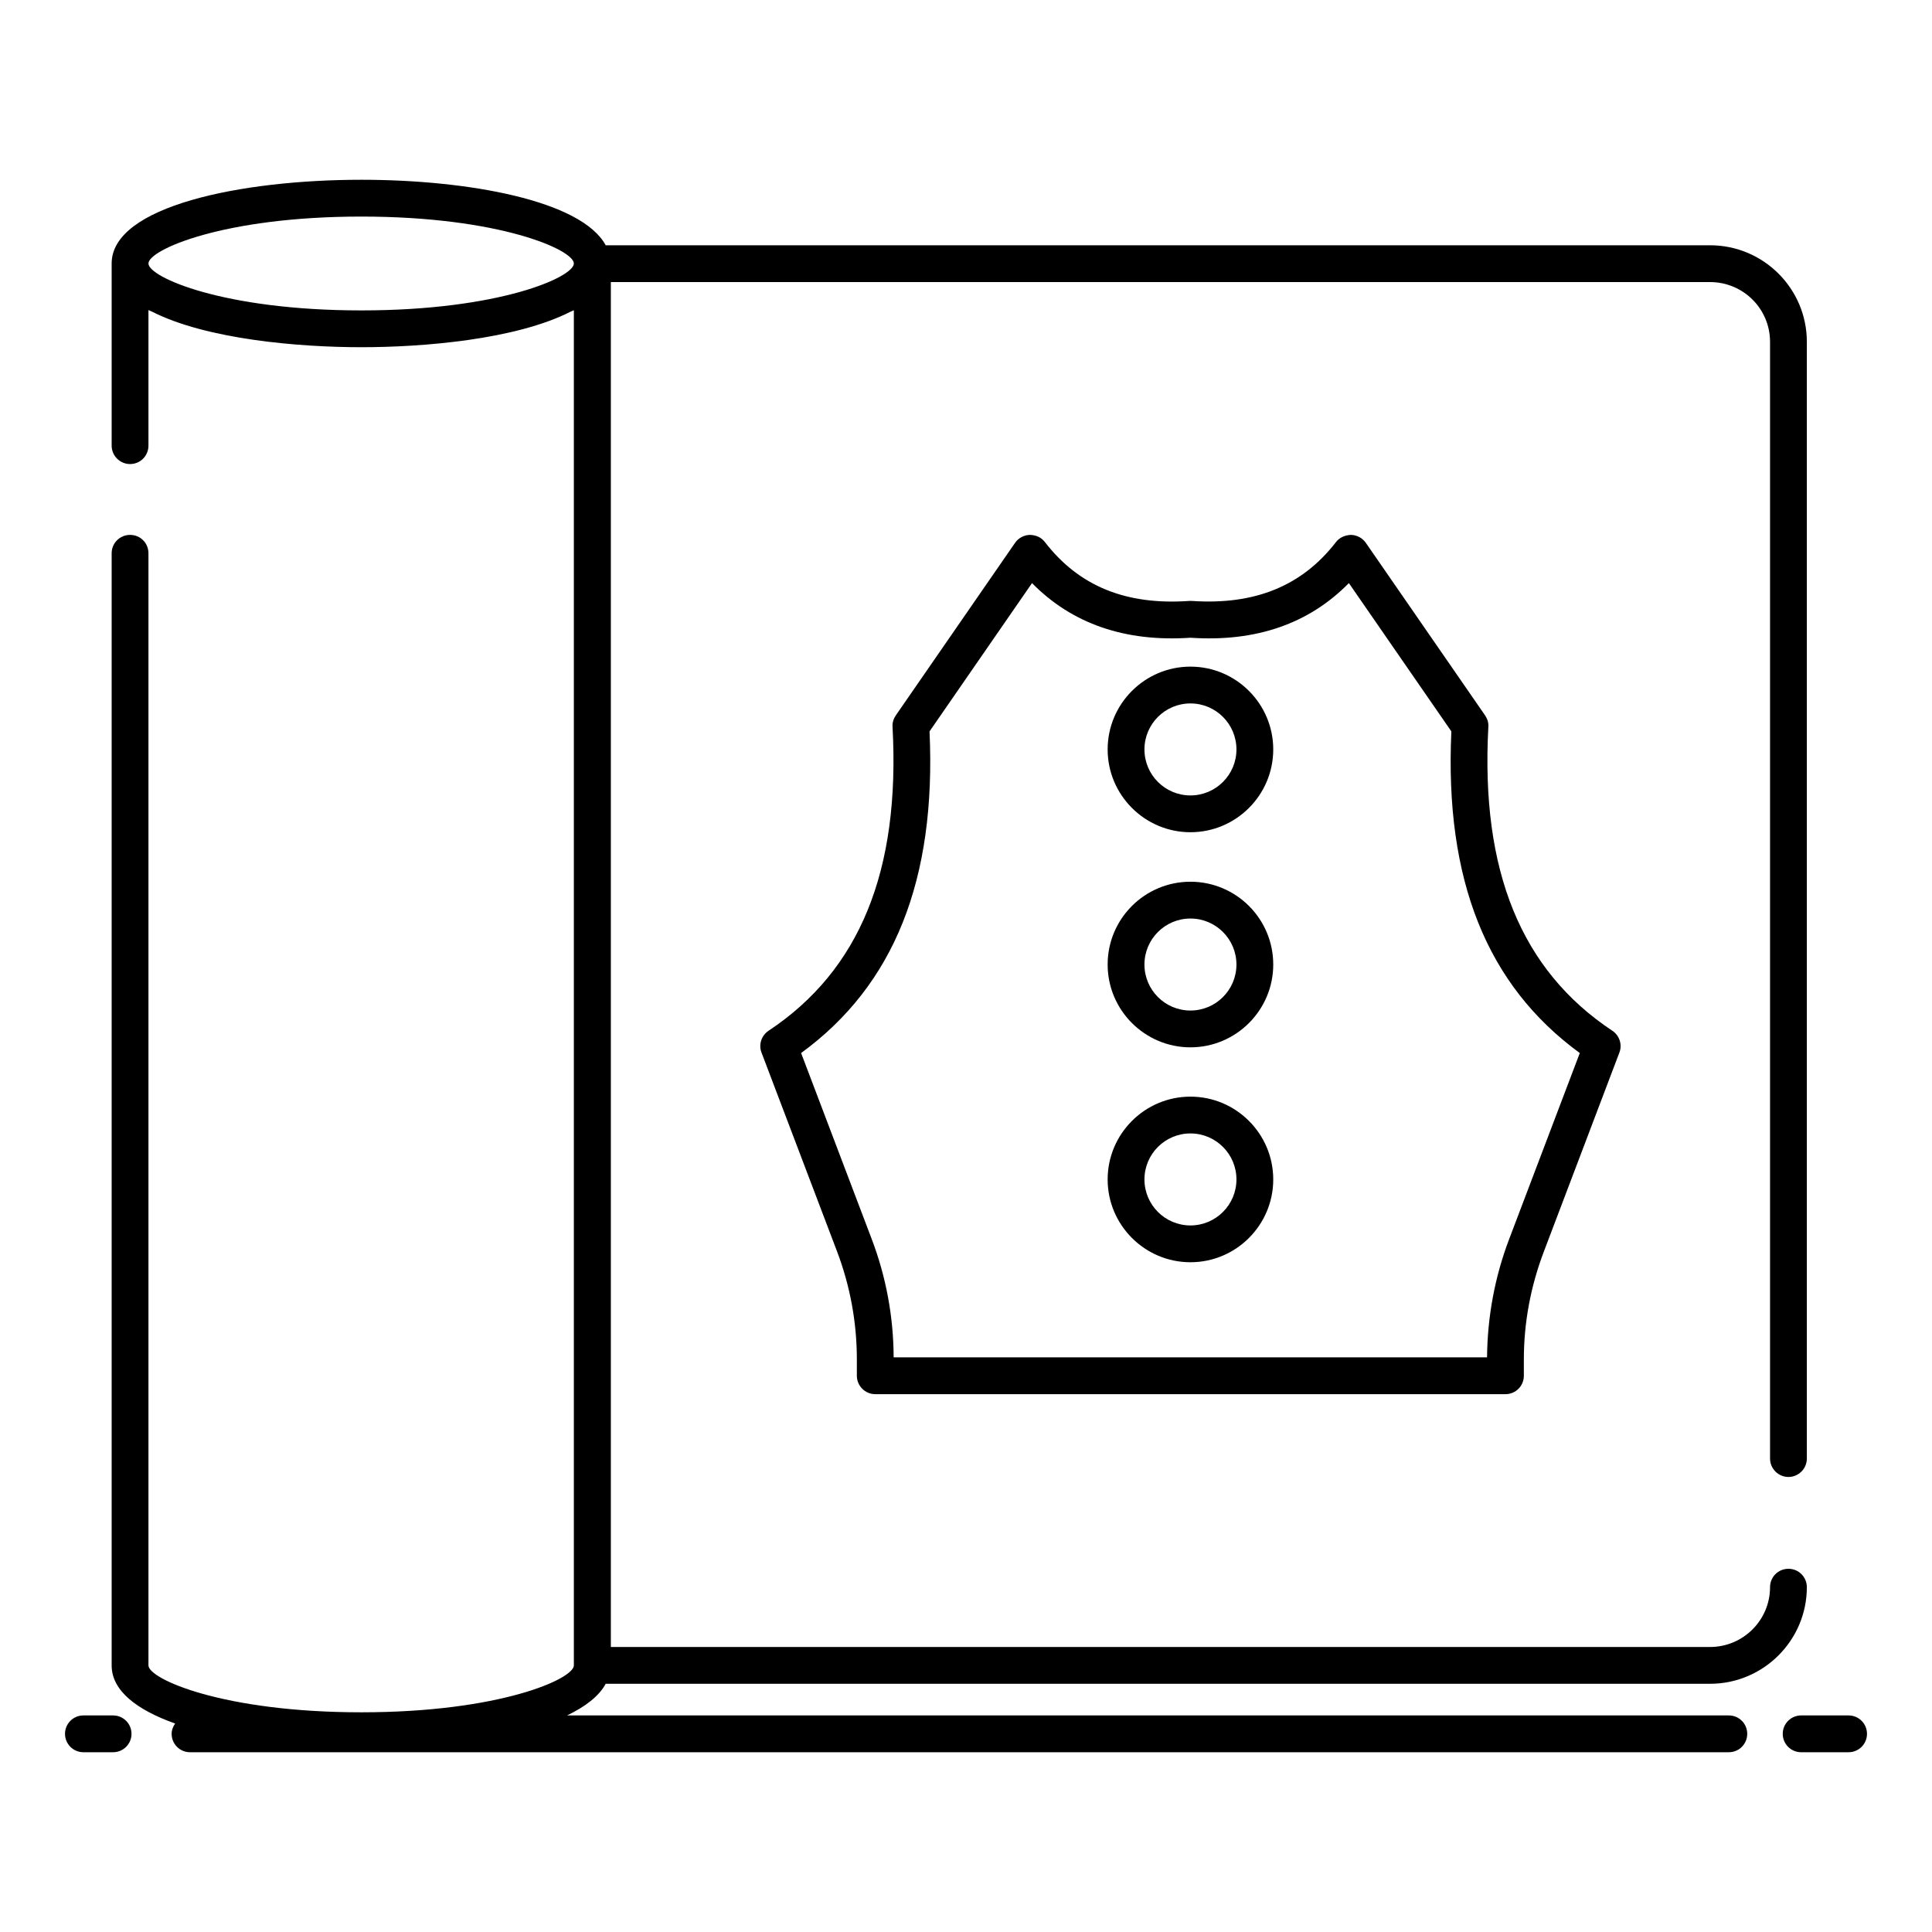
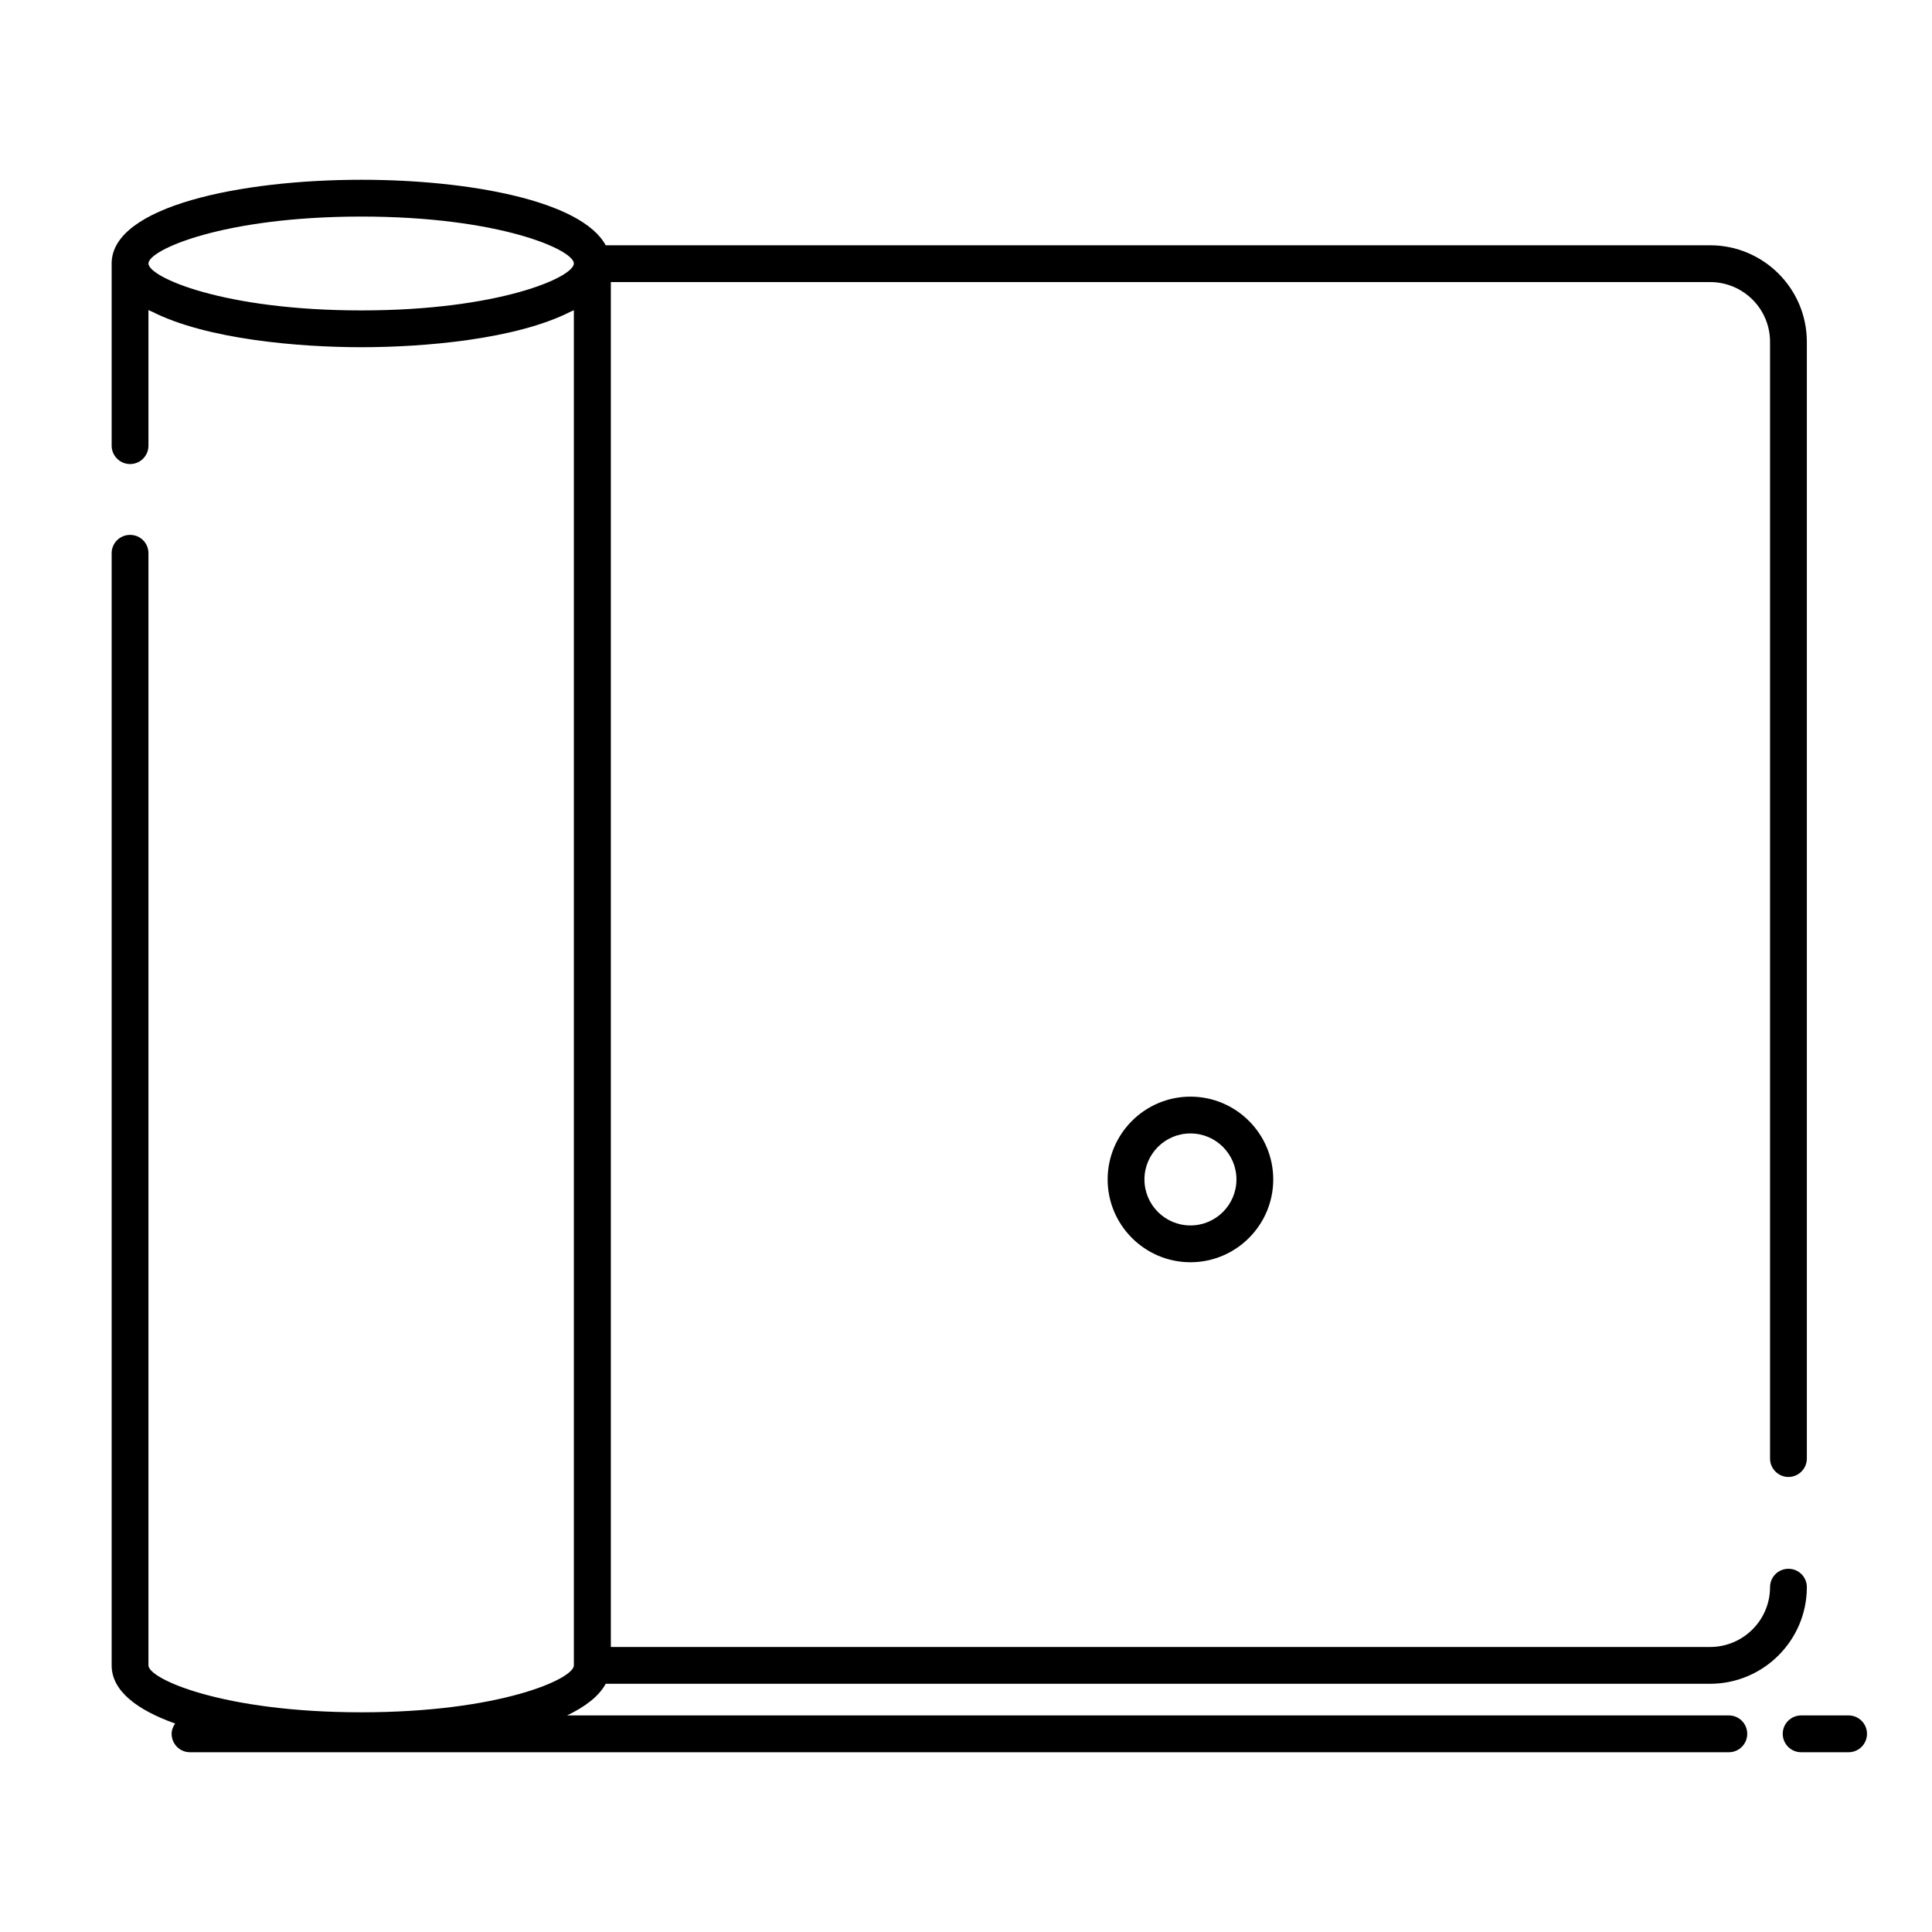
<svg xmlns="http://www.w3.org/2000/svg" id="Layer_1" enable-background="new 0 0 105 105" height="512" viewBox="0 0 105 105" width="512">
  <g>
    <g>
-       <path d="m6.147 93.23h-1.614c-.553 0-1 .447-1 1s.447 1 1 1h1.614c.553 0 1-.447 1-1s-.447-1-1-1z" />
      <path d="m100.467 93.23h-2.579c-.553 0-1 .447-1 1s.447 1 1 1h2.579c.553 0 1-.447 1-1s-.447-1-1-1z" />
      <path d="m97.198 80.27c.55 0 1-.45 1-1v-60.69c0-2.9-2.36-5.25-5.26-5.25h-60.02c-1.32-2.44-7.49-3.56-13.28-3.56-6.53 0-13.57 1.43-13.57 4.55v9.9c0 .55.45 1 1 1 .56 0 1-.45 1-1v-7.37c.06.03.12.06.18.08 2.98 1.52 8.02 1.94 11.39 1.94 3.35 0 8.38-.41 11.37-1.93.06-.03.13-.05.18-.08v73.65c0 .74-4.04 2.55-11.55 2.55s-11.57-1.81-11.57-2.55v-60.44c0-.56-.44-1-1-1-.55 0-1 .44-1 1v60.44c0 1.38 1.37 2.42 3.45 3.16-.11.16-.19.35-.19.56 0 .55.44 1 1 1h83.63c.56 0 1-.45 1-1 0-.55-.44-1-1-1h-63.14c1-.48 1.74-1.05 2.1-1.72h60.02c2.9 0 5.26-2.36 5.26-5.25 0-.56-.45-1-1-1-.55 0-1 .44-1 1 0 1.79-1.46 3.25-3.26 3.25h-59.74v-74.18h59.74c1.8 0 3.26 1.45 3.26 3.25v60.69c0 .55.45 1 1 1zm-77.56-63.4c-7.51 0-11.57-1.81-11.57-2.55 0-.74 4.06-2.55 11.57-2.55s11.55 1.81 11.55 2.55c0 .74-4.04 2.55-11.55 2.55z" />
-       <path d="m87.628 56.02c-4.96-3.29-7.16-8.69-6.74-16.51.02-.22-.05-.44-.17-.62l-6.49-9.39c-.18-.26-.48-.42-.8-.43-.31.01-.62.13-.82.39-1.85 2.39-4.41 3.43-7.83 3.2h-.15c-3.43.24-5.99-.8-7.84-3.2-.2-.26-.48-.38-.82-.39-.32.01-.62.17-.8.43l-6.49 9.39c-.12.18-.19.4-.17.62.42 7.82-1.78 13.22-6.74 16.51-.39.26-.55.76-.38 1.19l4.11 10.82c.71 1.88 1.07 3.85 1.07 5.85v.89c0 .55.45 1 1 1h34.25c.56 0 1-.45 1-1v-.89c0-2 .37-3.97 1.08-5.84l4.11-10.83c.17-.43.01-.93-.38-1.19zm-5.6 11.3c-.79 2.07-1.19 4.24-1.21 6.45h-32.25c-.01-2.21-.41-4.38-1.2-6.45l-3.83-10.09c5.06-3.69 7.35-9.42 6.98-17.48l5.57-8.06c2.17 2.21 5.06 3.21 8.61 2.97 3.56.24 6.44-.76 8.61-2.97l5.57 8.06c-.37 8.06 1.92 13.79 6.98 17.48z" />
-       <path d="m64.698 36.23c-2.48 0-4.5 2.02-4.5 4.5 0 2.48 2.02 4.5 4.5 4.5 2.48 0 4.5-2.02 4.5-4.5 0-2.48-2.02-4.5-4.5-4.5zm0 7c-1.38 0-2.5-1.12-2.5-2.5s1.12-2.5 2.5-2.5 2.5 1.12 2.5 2.5-1.12 2.5-2.5 2.5z" />
-       <path d="m64.698 47.92c-2.48 0-4.5 2.01-4.5 4.5 0 2.48 2.02 4.5 4.5 4.5 2.48 0 4.5-2.02 4.5-4.5 0-2.49-2.02-4.5-4.5-4.5zm0 7c-1.38 0-2.5-1.12-2.5-2.5s1.12-2.5 2.5-2.5 2.5 1.12 2.5 2.5-1.12 2.5-2.5 2.5z" />
      <path d="m64.698 59.6c-2.48 0-4.5 2.02-4.5 4.5s2.02 4.5 4.5 4.5c2.48 0 4.5-2.02 4.5-4.5s-2.02-4.5-4.5-4.5zm0 7c-1.38 0-2.5-1.12-2.5-2.5s1.12-2.5 2.5-2.5 2.5 1.12 2.5 2.5-1.12 2.5-2.5 2.5z" />
    </g>
  </g>
</svg>